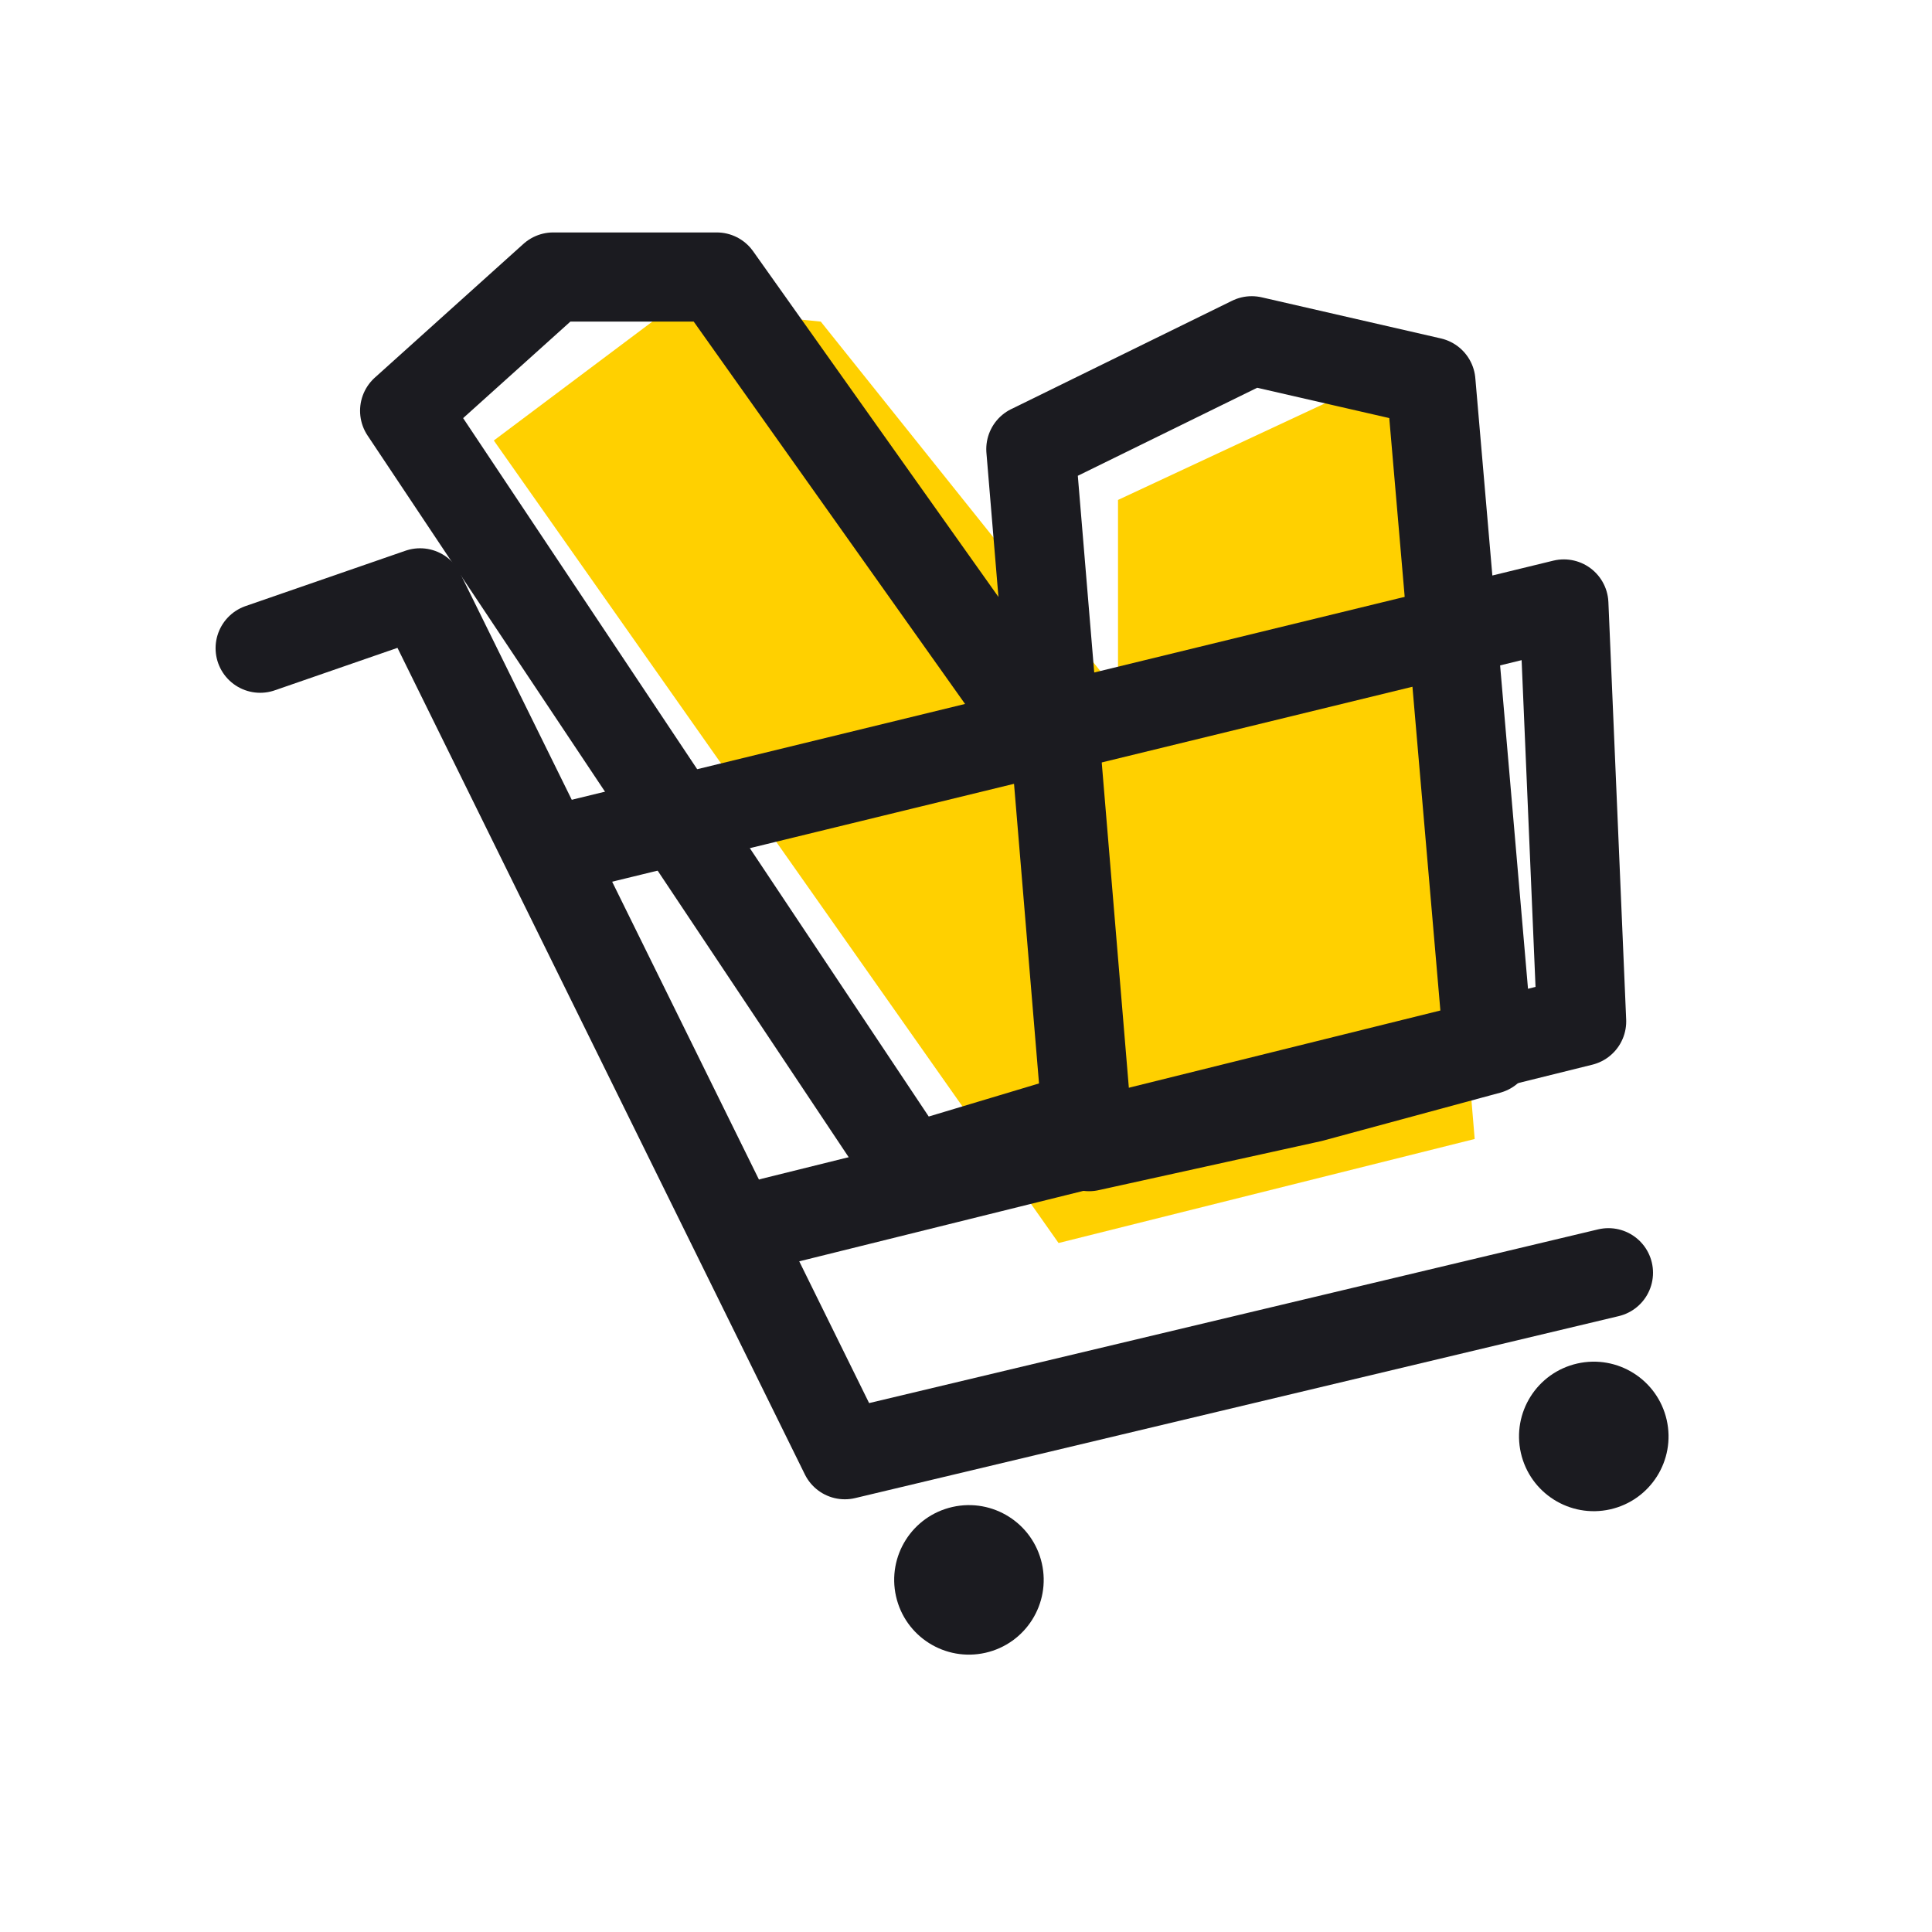
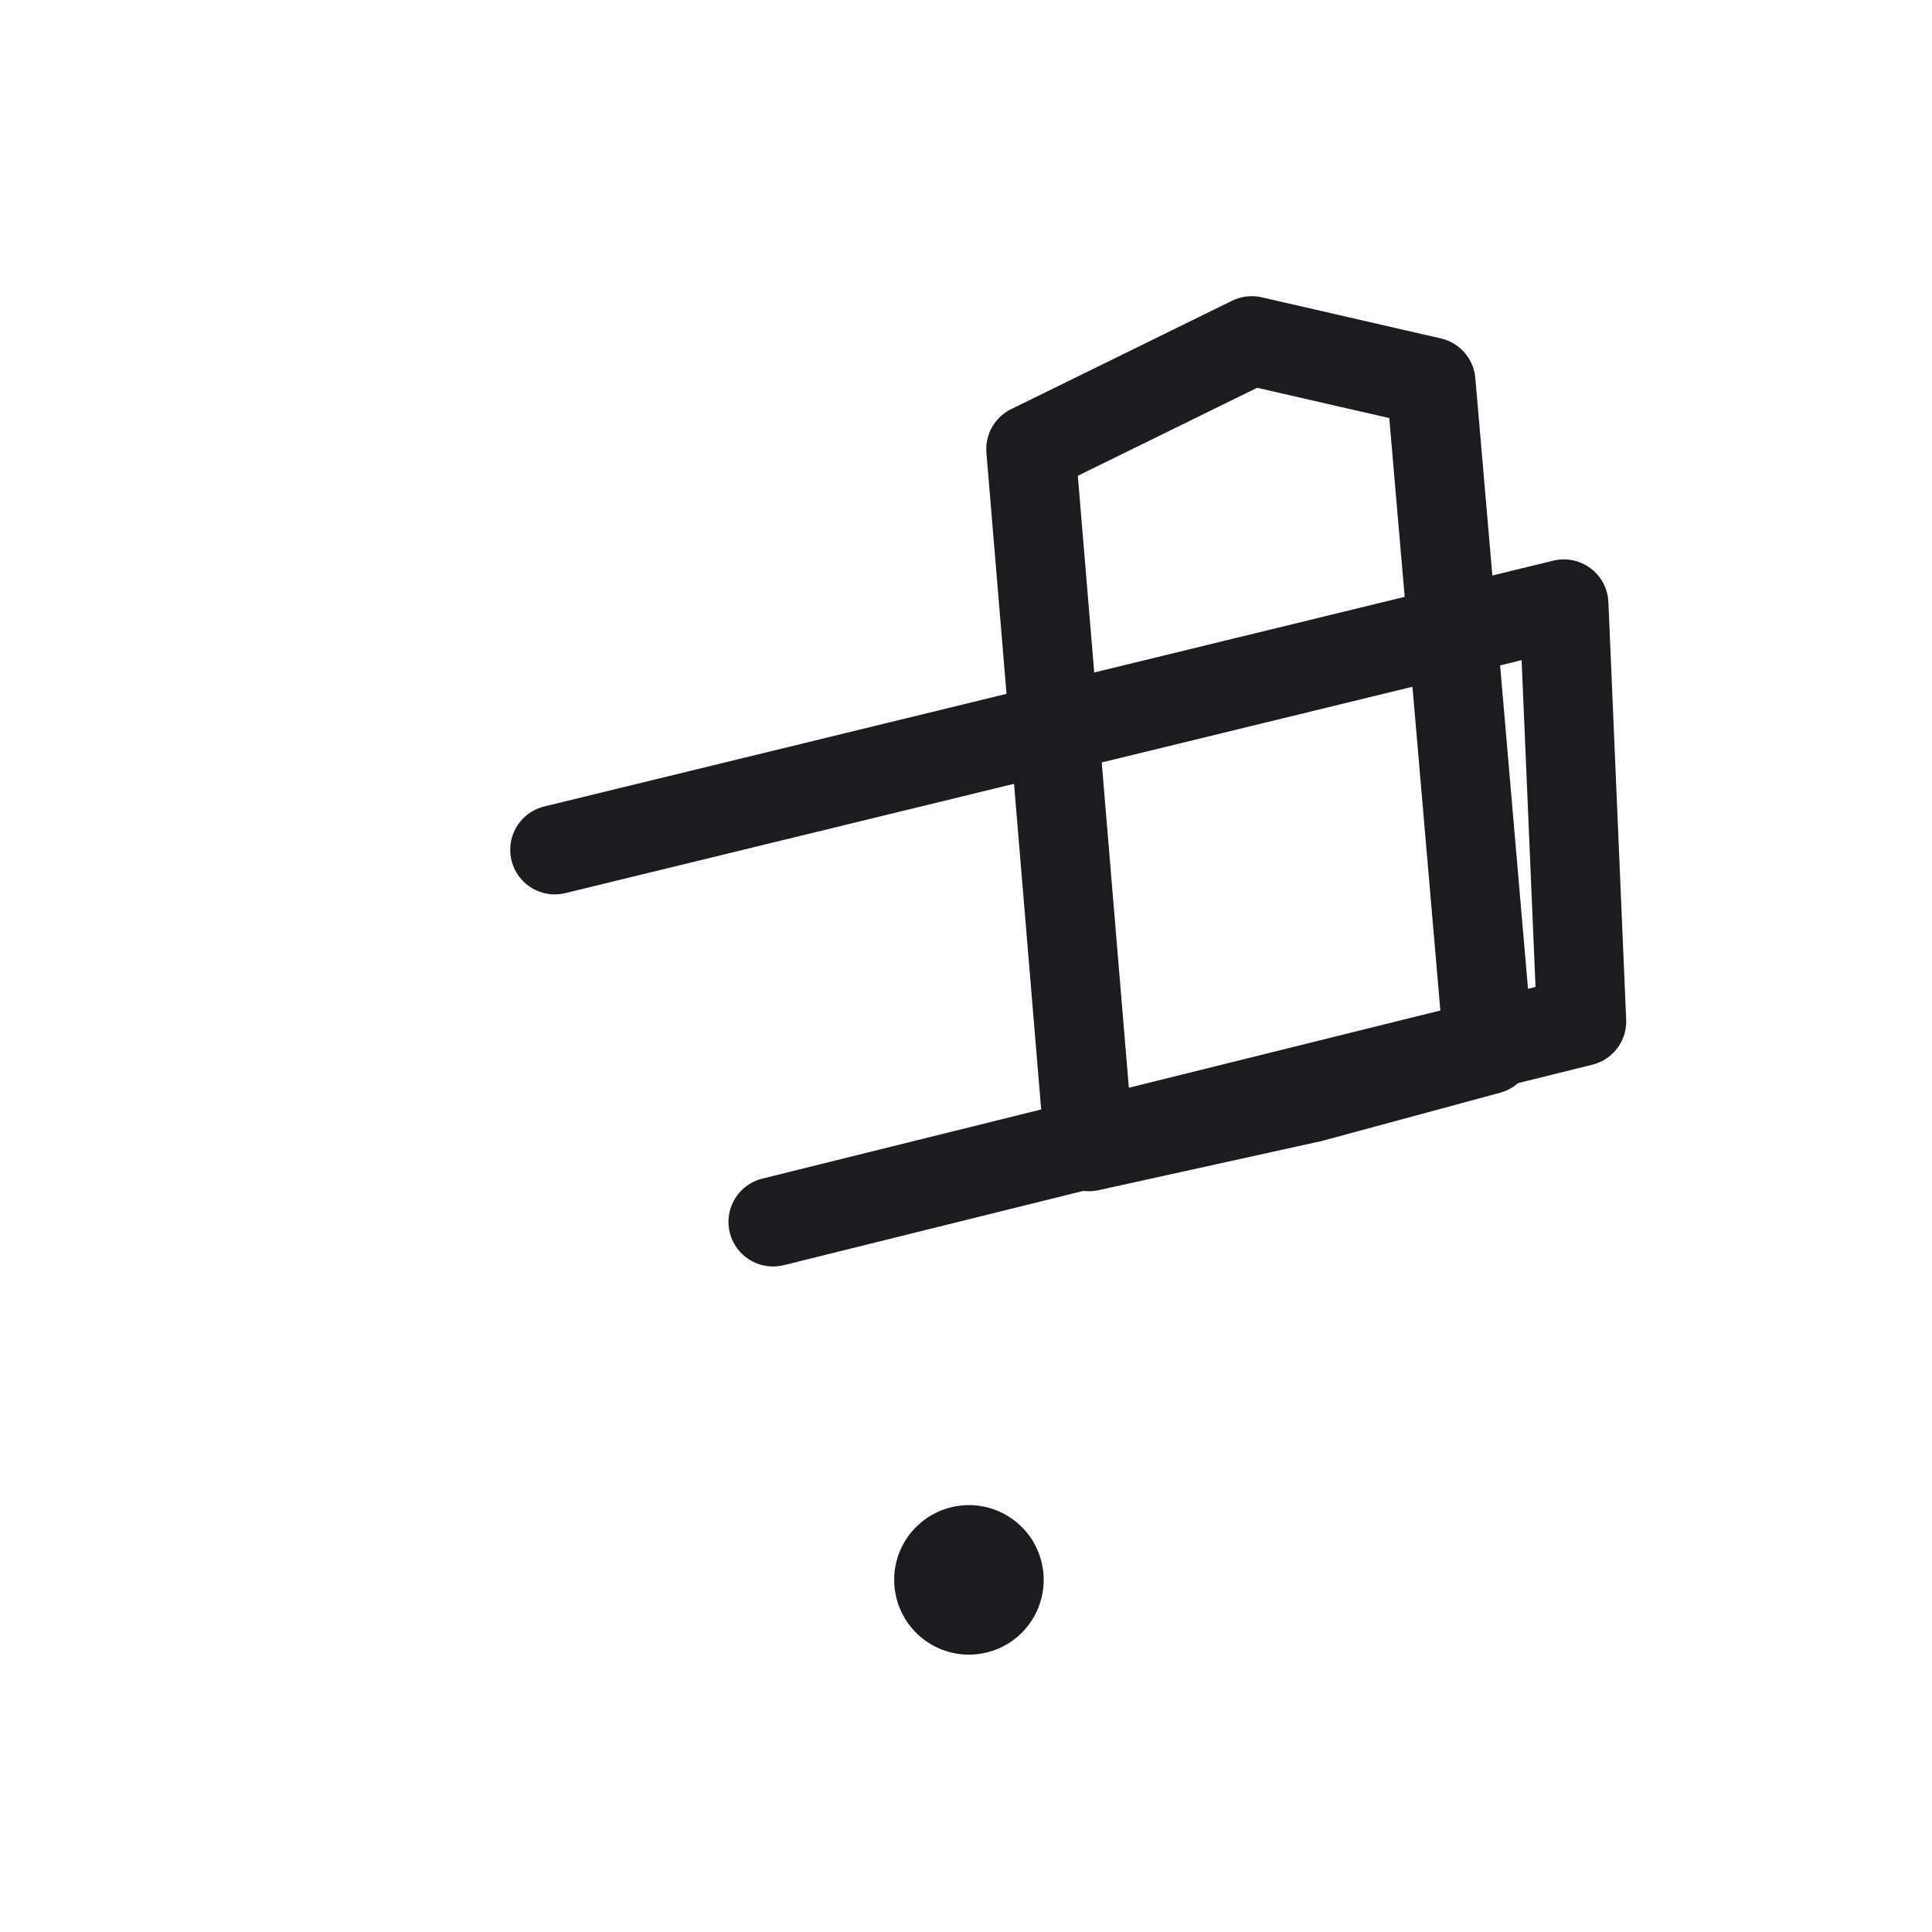
<svg xmlns="http://www.w3.org/2000/svg" fill="none" viewBox="0 0 65 65">
-   <path d="M49.614 38.32l-14 3.5-19-27 6-4.5 5 .5 10 12.5v-6.5l7.5-3.5 2.5 1 2 24z" fill="#FFD000" />
  <path d="M34.682 15.11l1.957 23.467 7.47-1.646 5.97-1.616-1.938-22.467-6.028-1.383-7.43 3.646z" stroke="#1B1B20" stroke-width="3" stroke-linecap="round" stroke-linejoin="round" />
-   <path d="M8.753 21.808l5.38-1.862 14.291 28.996 25.69-6.122" stroke="#1B1B20" stroke-width="3" stroke-linecap="round" stroke-linejoin="round" />
  <path d="M18.666 28.59l33.948-8.27.598 14.044-27.203 6.745" stroke="#1B1B20" stroke-width="3" stroke-linecap="round" stroke-linejoin="round" />
  <circle cx="32.599" cy="53.153" r="2.015" transform="rotate(-12.743 32.6 53.153)" fill="#1B1B20" stroke="#1B1B20" />
-   <circle cx="53.621" cy="48.327" r="2.015" transform="rotate(-12.743 53.621 48.327)" fill="#1B1B20" stroke="#1B1B20" />
-   <path d="M18.614 9.32l-5 4.5 17 25.5 5-1.5m-17-28.5h5.5l11 15.5" stroke="#1B1B20" stroke-width="3" stroke-linecap="round" stroke-linejoin="round" />
</svg>